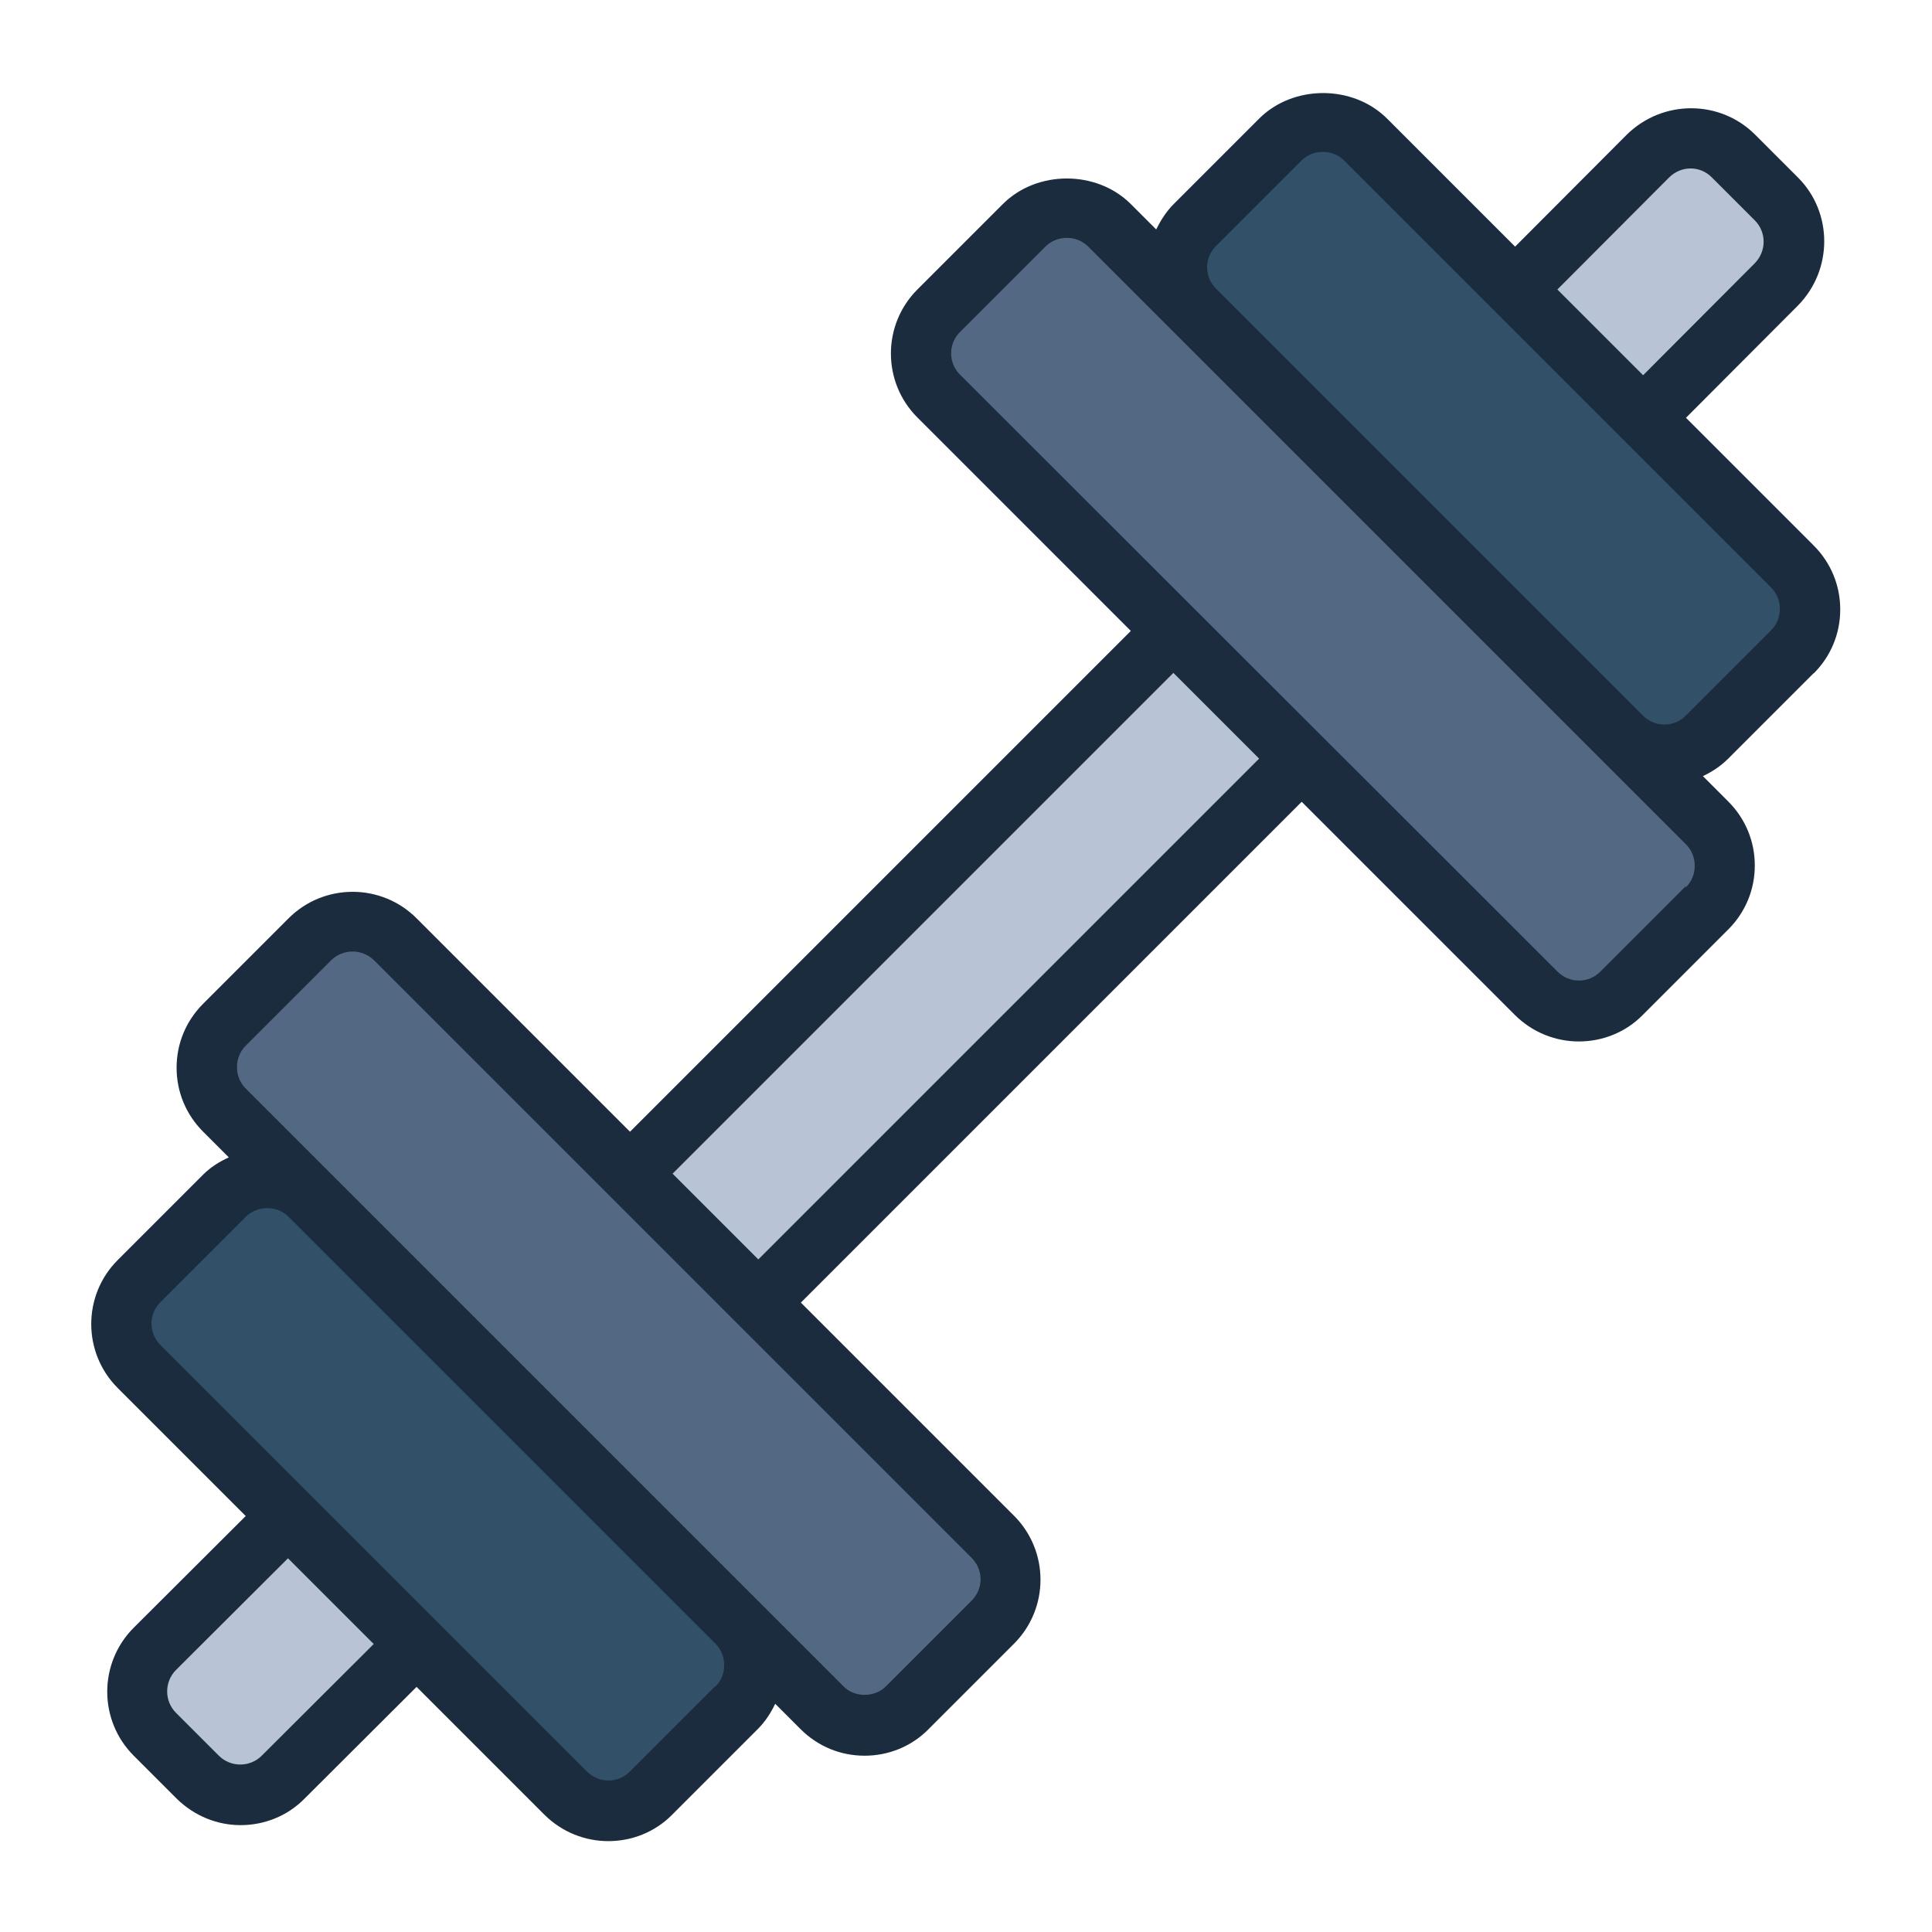
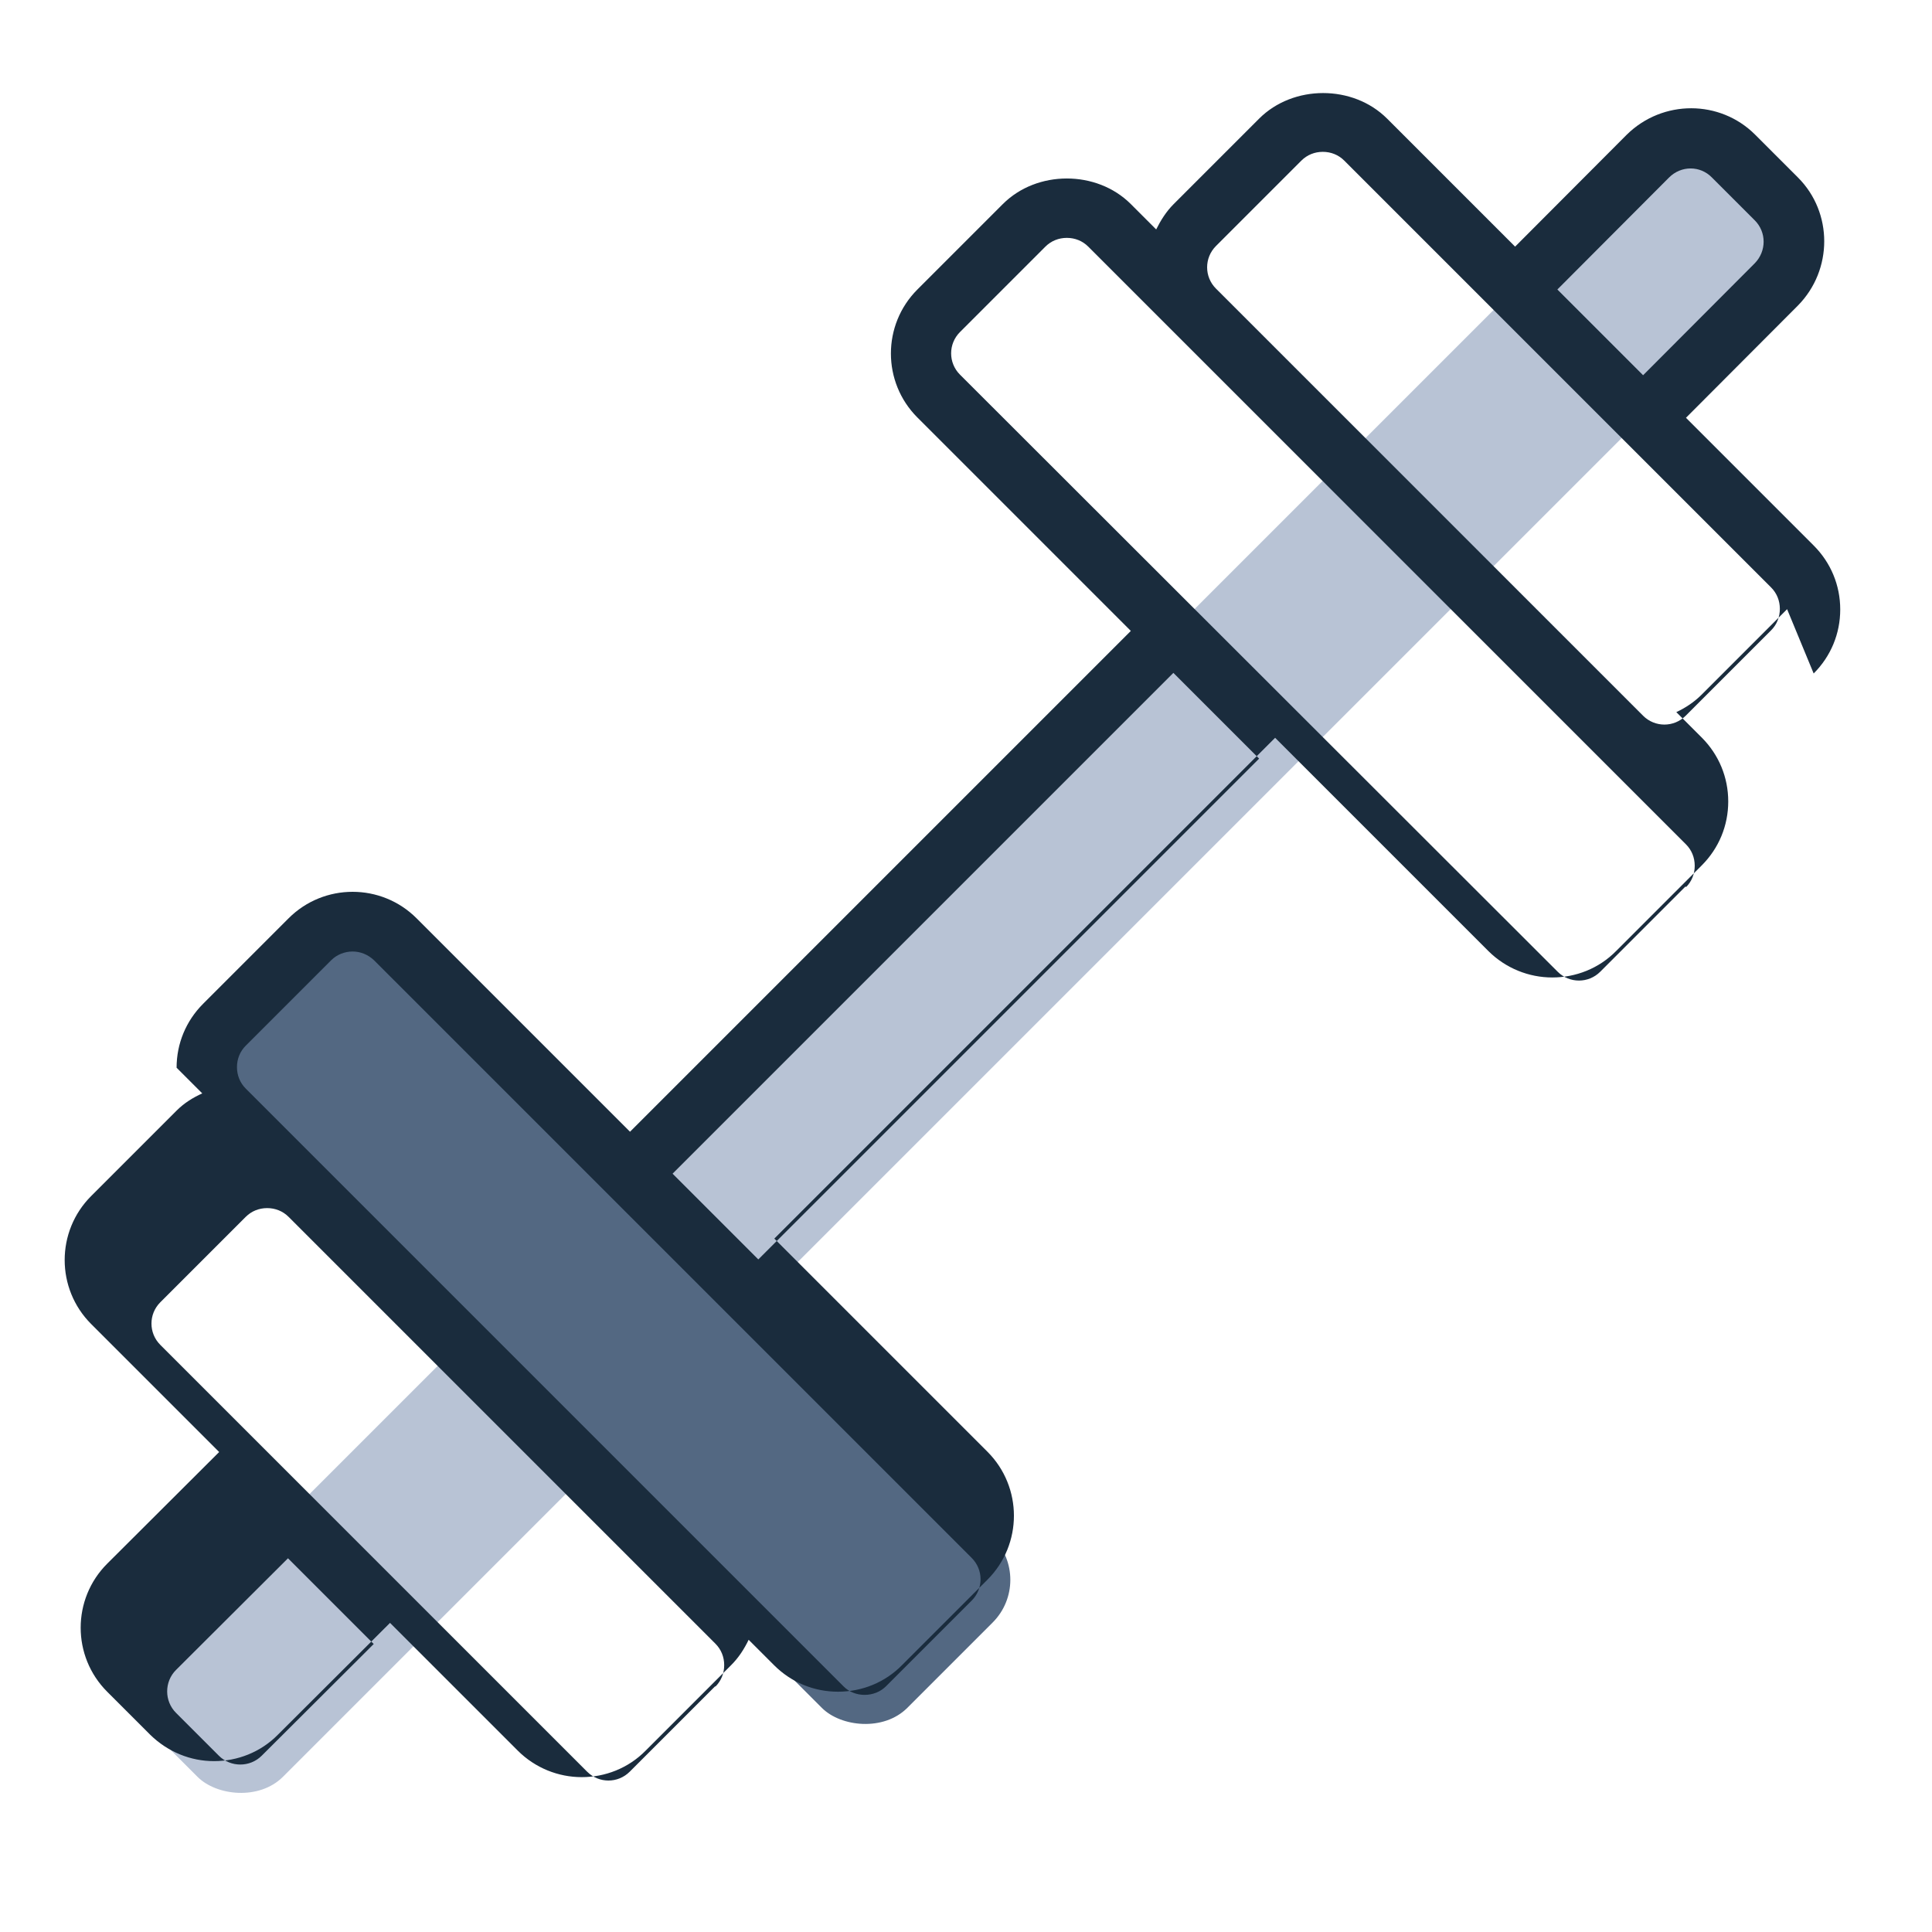
<svg xmlns="http://www.w3.org/2000/svg" id="Filled_Line" viewBox="0 0 64 64">
  <defs>
    <style>.cls-1{fill:#b8c3d5;}.cls-2{fill:#325068;}.cls-3{fill:#1a2c3d;}.cls-4{fill:#536882;}</style>
  </defs>
  <rect class="cls-1" x="-4.99" y="29.01" width="73.95" height="6" rx="2" ry="2" transform="translate(-13.27 31.99) rotate(-45)" />
  <rect class="cls-4" x="16.15" y="27.85" width="8" height="32" rx="2" ry="2" transform="translate(-25.1 27.09) rotate(-45)" />
-   <rect class="cls-2" x="10.5" y="37.5" width="8" height="24" rx="2" ry="2" transform="translate(-30.76 24.75) rotate(-45)" />
-   <rect class="cls-4" x="39.82" y="4.18" width="8" height="32" rx="2" ry="2" transform="translate(89.07 3.47) rotate(135)" />
-   <rect class="cls-2" x="45.47" y="2.53" width="8" height="24" rx="2" ry="2" transform="translate(94.73 -10.18) rotate(135)" />
-   <path class="cls-3" d="m60.08,22.31c.57-.57.88-1.32.88-2.12s-.31-1.55-.88-2.12l-4.23-4.23,3.71-3.72c1.16-1.18,1.16-3.08,0-4.24l-1.42-1.42c-1.16-1.16-3.06-1.17-4.25,0l-3.7,3.71-4.24-4.24c-1.13-1.13-3.11-1.13-4.24,0l-2.83,2.83c-.25.25-.43.54-.58.84l-.84-.84c-1.13-1.13-3.11-1.13-4.24,0l-2.83,2.83c-1.17,1.17-1.17,3.07,0,4.24l7.07,7.07-16.59,16.59-7.07-7.07c-1.17-1.17-3.07-1.17-4.24,0l-2.83,2.83c-.57.57-.88,1.32-.88,2.12s.31,1.55.88,2.12l.85.85c-.31.14-.6.32-.85.57l-2.83,2.83c-1.17,1.17-1.17,3.07,0,4.24l4.24,4.24-3.71,3.7c-1.17,1.17-1.17,3.07,0,4.24l1.42,1.42c.59.58,1.35.88,2.12.88s1.54-.29,2.12-.88l3.71-3.7,4.23,4.23c.58.58,1.35.88,2.12.88s1.54-.29,2.12-.88l2.83-2.83c.25-.25.43-.53.58-.84l.84.84c.57.57,1.32.88,2.12.88s1.56-.31,2.12-.88l2.83-2.83c1.17-1.17,1.17-3.07,0-4.24l-7.06-7.06,16.59-16.59,7.06,7.06c.58.58,1.35.88,2.12.88s1.54-.29,2.12-.88h0s2.83-2.83,2.83-2.83c.57-.57.88-1.32.88-2.12s-.31-1.55-.88-2.12l-.84-.84c.3-.14.59-.33.84-.58l2.83-2.83Zm-4.79-16.43c.4-.4,1.03-.4,1.42,0l1.42,1.42c.39.39.39,1.02,0,1.42l-3.7,3.71-2.84-2.84,3.7-3.71ZM8.67,58.16c-.39.39-1.03.39-1.42,0l-1.42-1.42c-.39-.39-.39-1.03,0-1.42l3.71-3.7,2.84,2.84-3.71,3.7Zm15.02-2.3h0s-2.83,2.83-2.83,2.83c-.39.39-1.02.39-1.41,0l-14.14-14.14c-.39-.39-.39-1.02,0-1.41l2.83-2.83c.19-.19.44-.29.71-.29s.52.1.71.29l14.14,14.14c.19.19.29.44.29.71s-.1.52-.29.71Zm8.49-2.83l-2.83,2.83c-.38.38-1.04.38-1.41,0l-19.8-19.8c-.19-.19-.29-.44-.29-.71s.1-.52.29-.71l2.83-2.83c.19-.19.45-.29.71-.29s.51.1.71.29l19.8,19.8c.39.39.39,1.02,0,1.41Zm-7.06-11.31l-2.84-2.84,16.59-16.59,2.84,2.84-16.59,16.59Zm30.72-12.36l-2.83,2.83c-.39.39-1.02.39-1.41,0L31.8,12.41c-.39-.39-.39-1.02,0-1.41l2.83-2.83c.19-.19.44-.29.71-.29s.52.1.71.29l19.8,19.8c.19.19.29.44.29.71s-.1.52-.29.71Zm-15.56-19.8c-.39-.39-.39-1.02,0-1.41l2.83-2.83c.19-.19.44-.29.71-.29s.52.1.71.29l14.14,14.14c.19.19.29.44.29.71s-.1.52-.29.71l-2.83,2.83c-.39.39-1.02.39-1.41,0l-14.14-14.14Z" />
+   <path class="cls-3" d="m60.08,22.31c.57-.57.88-1.32.88-2.12s-.31-1.55-.88-2.12l-4.23-4.23,3.71-3.72c1.16-1.18,1.16-3.08,0-4.24l-1.42-1.42c-1.16-1.16-3.06-1.17-4.25,0l-3.7,3.71-4.24-4.24c-1.13-1.13-3.11-1.13-4.24,0l-2.83,2.83c-.25.25-.43.54-.58.84l-.84-.84c-1.13-1.13-3.11-1.13-4.24,0l-2.83,2.83c-1.17,1.17-1.17,3.07,0,4.24l7.07,7.07-16.59,16.59-7.07-7.07c-1.17-1.17-3.07-1.17-4.24,0l-2.83,2.83c-.57.57-.88,1.32-.88,2.12l.85.85c-.31.14-.6.32-.85.57l-2.83,2.83c-1.17,1.17-1.17,3.07,0,4.24l4.24,4.24-3.71,3.7c-1.17,1.17-1.17,3.07,0,4.24l1.42,1.42c.59.58,1.35.88,2.12.88s1.54-.29,2.12-.88l3.71-3.7,4.23,4.23c.58.58,1.35.88,2.12.88s1.54-.29,2.12-.88l2.83-2.83c.25-.25.43-.53.58-.84l.84.84c.57.57,1.32.88,2.12.88s1.56-.31,2.12-.88l2.83-2.83c1.17-1.17,1.17-3.07,0-4.24l-7.06-7.06,16.59-16.59,7.06,7.06c.58.58,1.35.88,2.12.88s1.54-.29,2.12-.88h0s2.83-2.83,2.83-2.83c.57-.57.88-1.32.88-2.12s-.31-1.55-.88-2.12l-.84-.84c.3-.14.59-.33.84-.58l2.83-2.83Zm-4.79-16.43c.4-.4,1.03-.4,1.42,0l1.42,1.42c.39.39.39,1.02,0,1.42l-3.7,3.71-2.84-2.84,3.7-3.71ZM8.67,58.16c-.39.39-1.03.39-1.42,0l-1.42-1.42c-.39-.39-.39-1.03,0-1.42l3.71-3.7,2.84,2.84-3.71,3.7Zm15.02-2.3h0s-2.83,2.83-2.83,2.83c-.39.39-1.02.39-1.41,0l-14.14-14.14c-.39-.39-.39-1.02,0-1.41l2.83-2.83c.19-.19.44-.29.71-.29s.52.1.71.29l14.14,14.14c.19.19.29.44.29.71s-.1.52-.29.71Zm8.49-2.83l-2.83,2.83c-.38.38-1.04.38-1.41,0l-19.8-19.8c-.19-.19-.29-.44-.29-.71s.1-.52.29-.71l2.83-2.83c.19-.19.45-.29.71-.29s.51.1.71.29l19.8,19.8c.39.39.39,1.02,0,1.41Zm-7.06-11.31l-2.84-2.84,16.59-16.59,2.84,2.84-16.59,16.59Zm30.72-12.36l-2.83,2.83c-.39.39-1.02.39-1.41,0L31.8,12.41c-.39-.39-.39-1.02,0-1.41l2.83-2.83c.19-.19.44-.29.71-.29s.52.1.71.29l19.8,19.8c.19.19.29.44.29.71s-.1.52-.29.71Zm-15.56-19.8c-.39-.39-.39-1.02,0-1.41l2.83-2.83c.19-.19.44-.29.71-.29s.52.1.71.29l14.14,14.14c.19.19.29.44.29.71s-.1.52-.29.71l-2.83,2.83c-.39.39-1.02.39-1.41,0l-14.14-14.14Z" />
</svg>